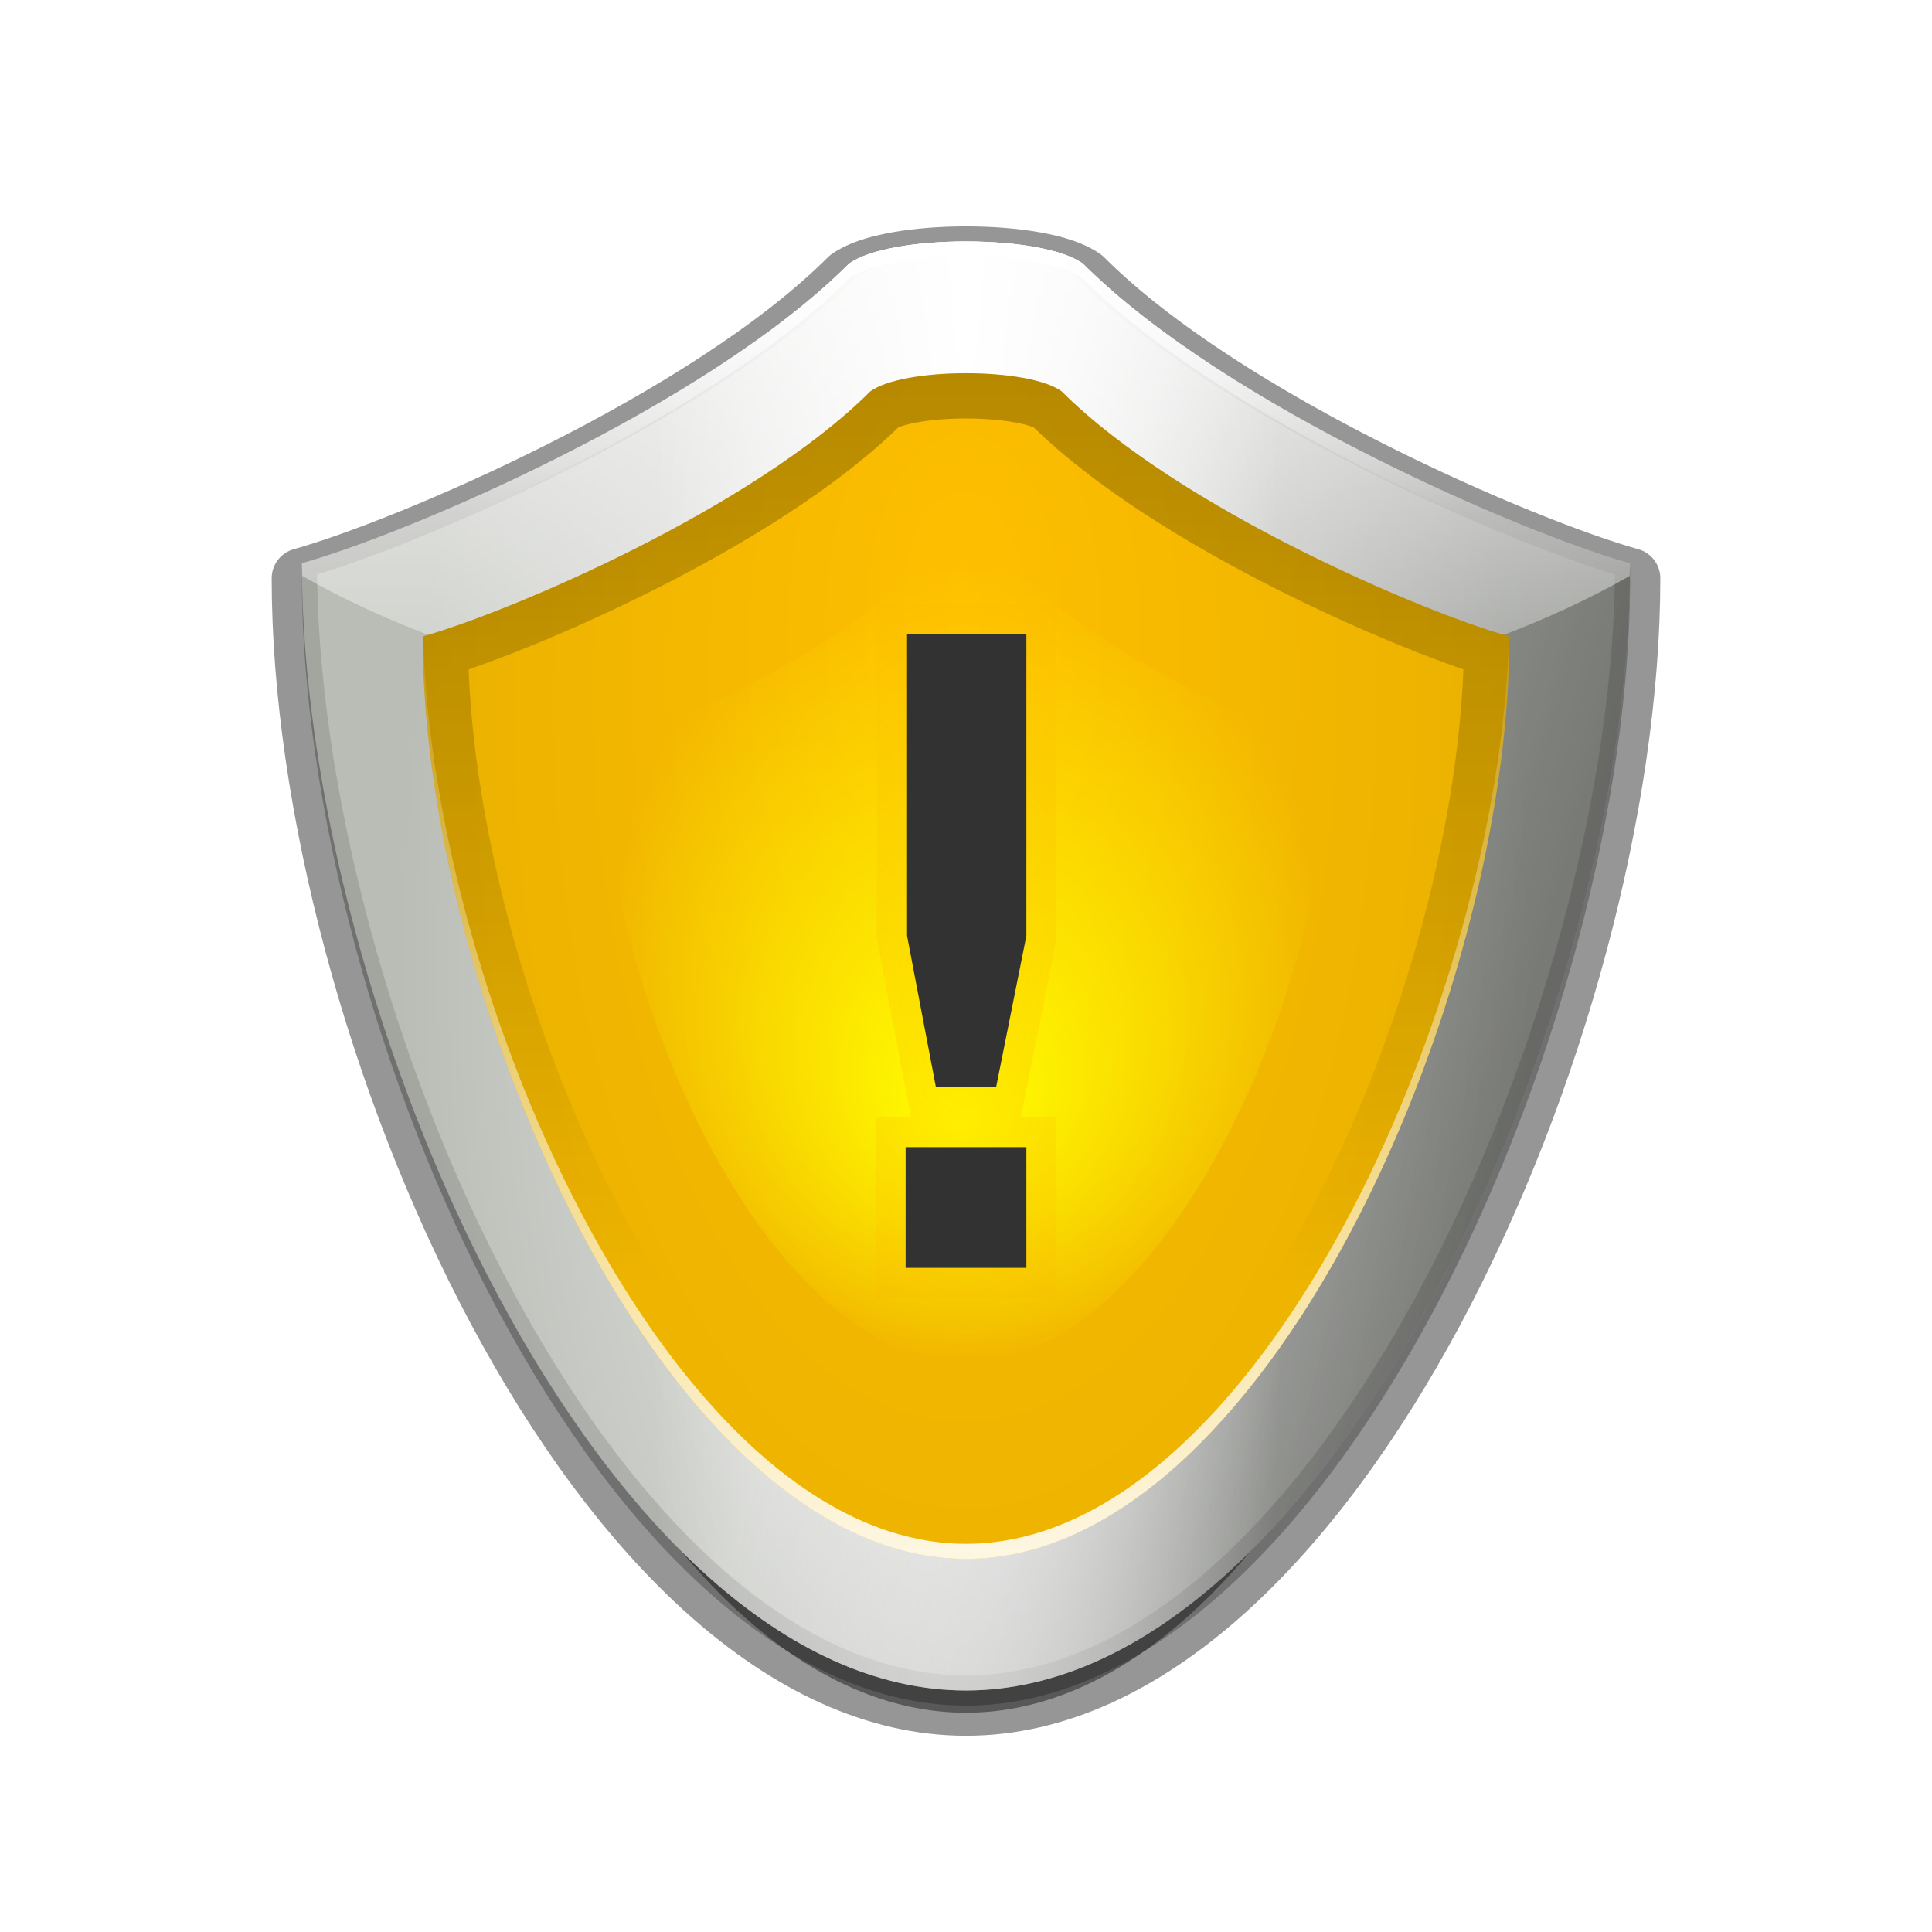
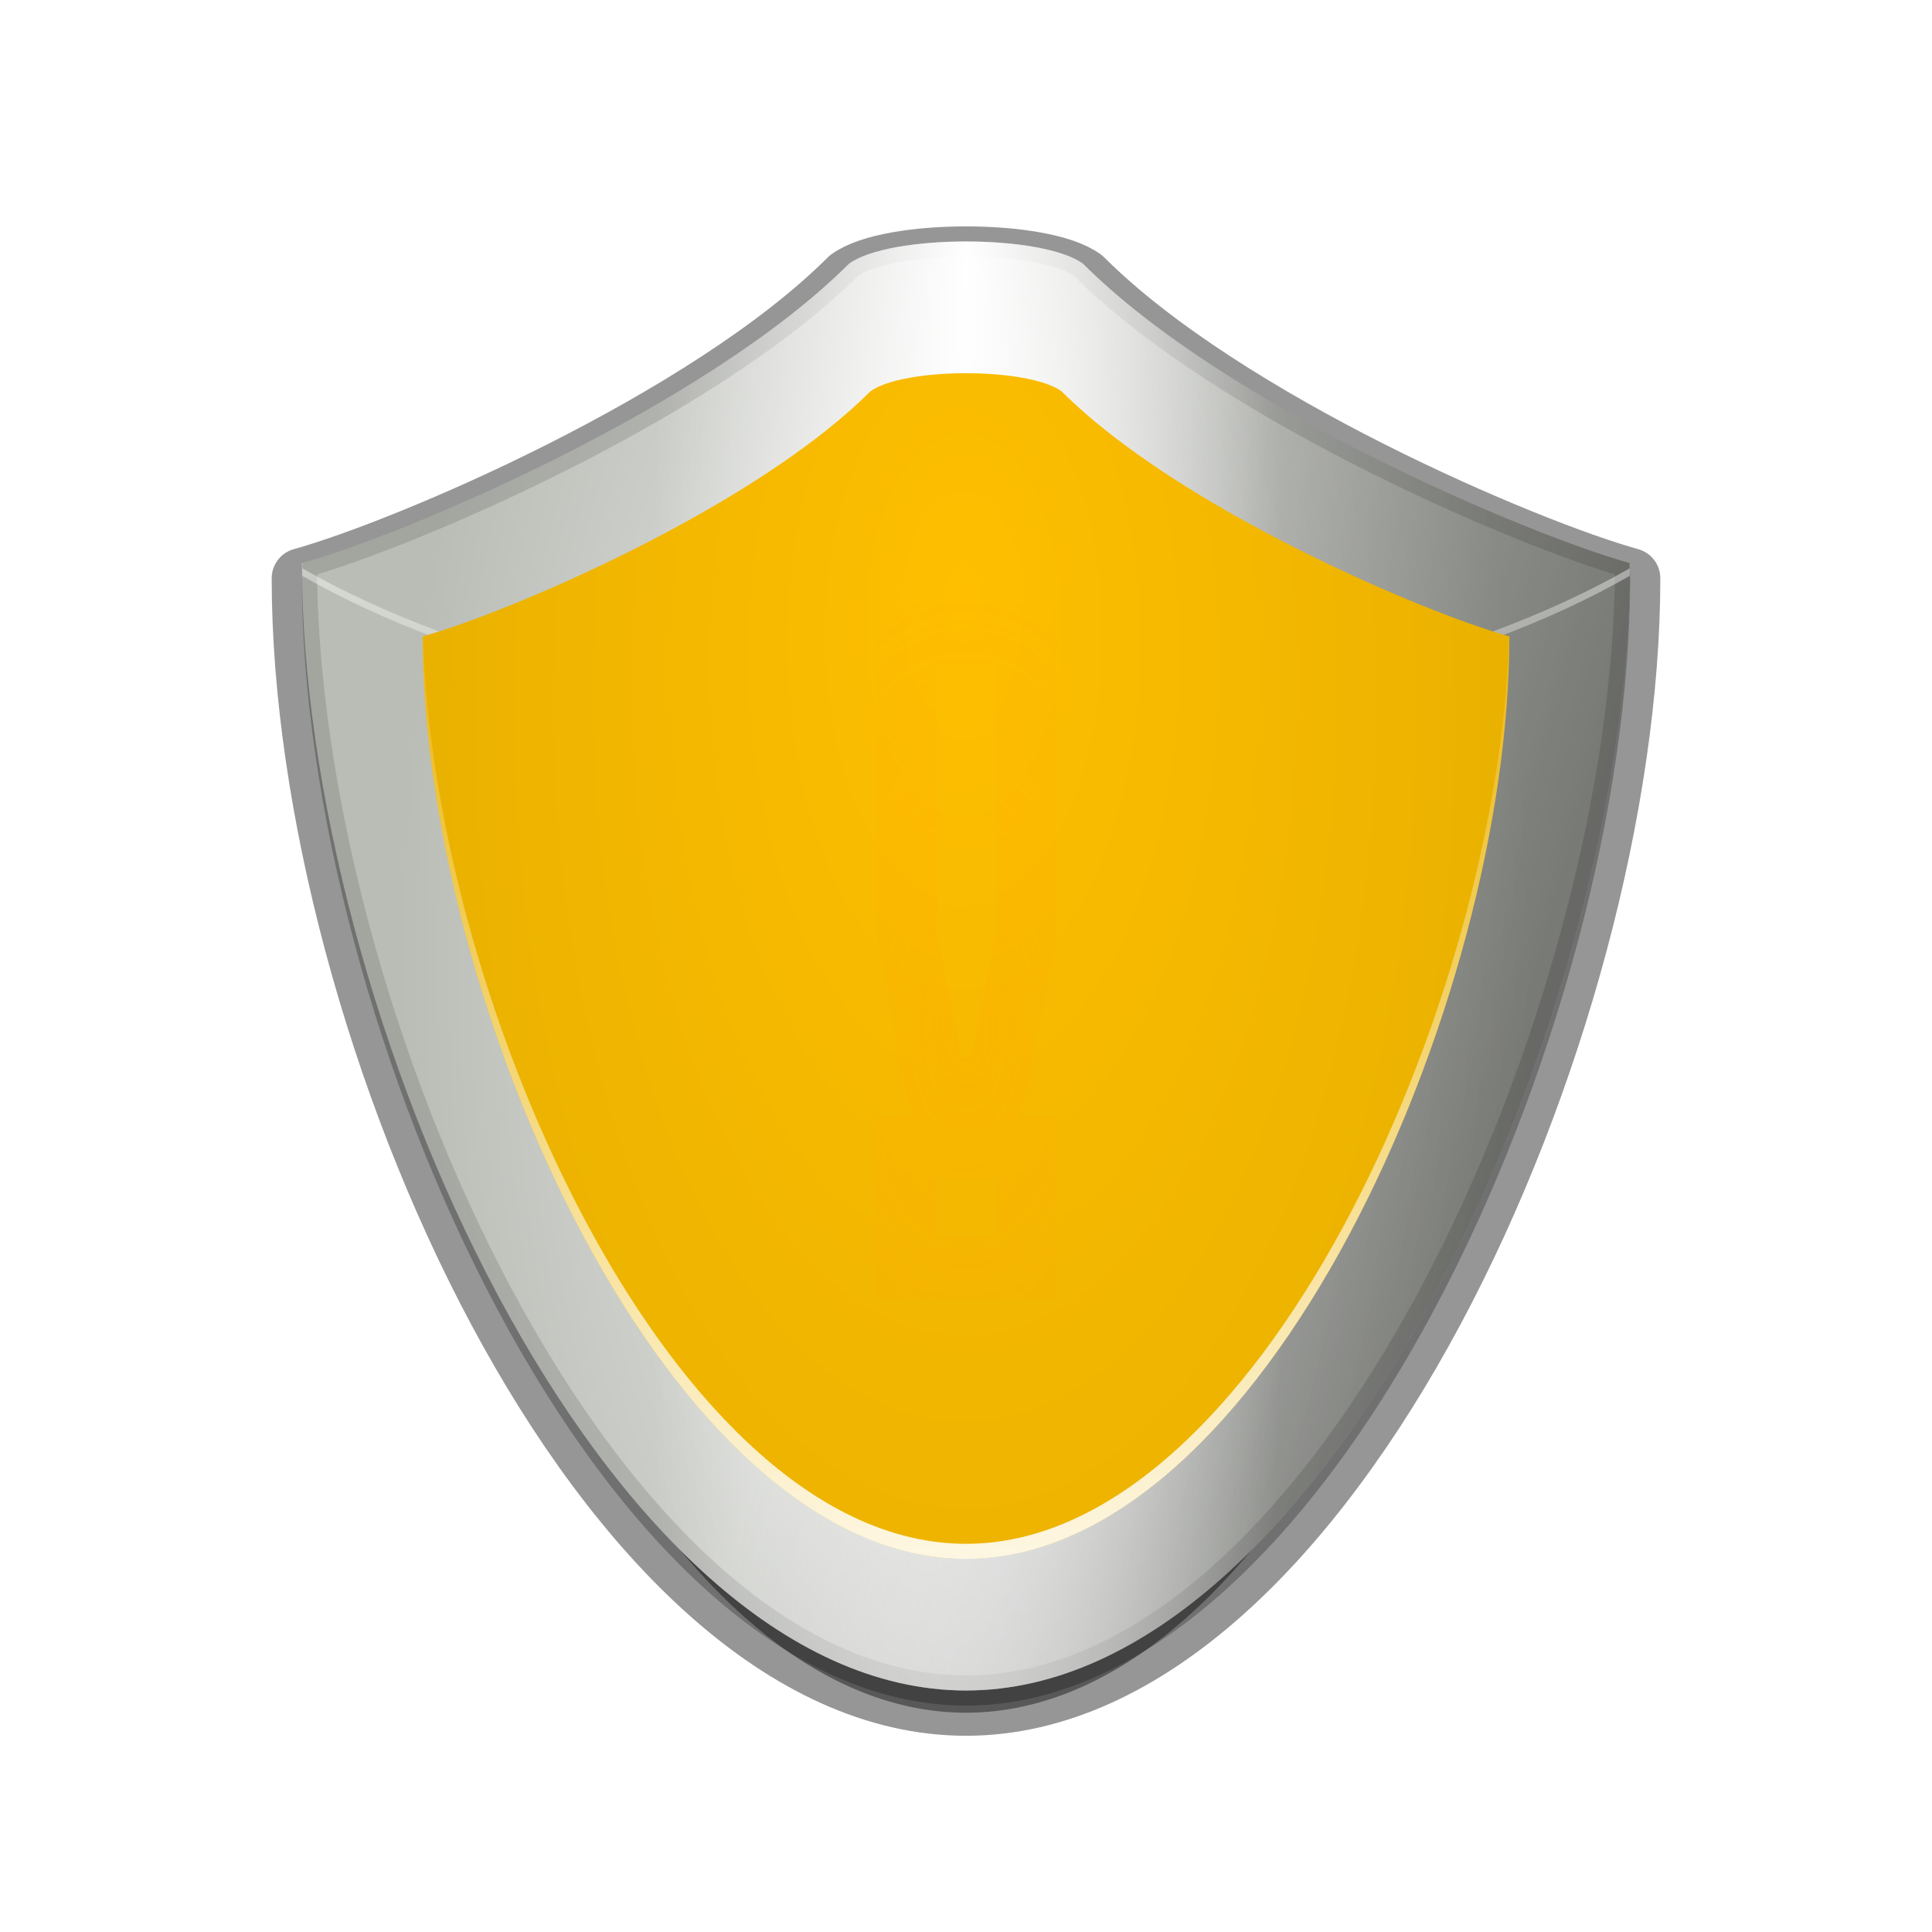
<svg xmlns="http://www.w3.org/2000/svg" xmlns:xlink="http://www.w3.org/1999/xlink" height="128" width="128">
  <defs>
    <linearGradient id="linearGradient3549">
      <stop offset="0" stop-color="#fff" />
      <stop offset="1" stop-color="#fff" stop-opacity="0" />
    </linearGradient>
    <linearGradient id="linearGradient3298">
      <stop offset="0" />
      <stop offset="1" stop-opacity="0" />
    </linearGradient>
    <clipPath id="clipPath3206">
-       <path d="m57.659 25.932c-7.75 7.747-23.991 14.657-29.659 16.232 0 24.333 16.327 61.109 36 61.109 19.63 0 36-36.776 36-61.109-5.668-1.575-21.909-8.485-29.659-16.232-2.199-1.607-10.483-1.606-12.682 0z" />
-     </clipPath>
+       </clipPath>
    <filter id="filter3294" height="1.228" width="1.248" x="-.124" y="-.114">
      <feGaussianBlur stdDeviation="3.726" />
    </filter>
    <filter id="filter3378" height="1.33" width="1.36" x="-.18" y="-.165">
      <feGaussianBlur stdDeviation="3.613" />
    </filter>
    <filter id="filter3521">
      <feGaussianBlur stdDeviation="1.92" />
    </filter>
    <clipPath id="clipPath3529">
      <path d="m56.25 17.472c-9.473 9.468-29.323 17.914-36.25 19.839 0 29.74 19.955 74.688 44 74.688 23.992 0 44-44.948 44-74.688-6.927-1.925-26.777-10.371-36.25-19.839-2.688-1.964-12.812-1.963-15.5 0z" />
    </clipPath>
    <linearGradient id="linearGradient3533" gradientUnits="userSpaceOnUse" x1="99.874" x2="59.34" xlink:href="#linearGradient3298" y1="75.122" y2="64.004" />
    <filter id="filter3543">
      <feGaussianBlur stdDeviation="1.38" />
    </filter>
    <filter id="filter3701" height="1.061" width="1.232" x="-.116" y="-.03">
      <feGaussianBlur stdDeviation=".58" />
    </filter>
    <linearGradient id="linearGradient3737" gradientUnits="userSpaceOnUse" x1="64" x2="64" xlink:href="#linearGradient3298" y1="24.727" y2="85" />
    <radialGradient id="radialGradient3749" cx="64" cy="63.792" gradientTransform="matrix(3.206 0 0 6.383 -141.204 -339.154)" gradientUnits="userSpaceOnUse" r="6">
      <stop offset="0" stop-color="#fa0" />
      <stop offset="1" stop-color="#fa0" stop-opacity="0" />
    </radialGradient>
    <radialGradient id="radialGradient3753" cx="64" cy="64" fx="63.596" fy="73.453" gradientTransform="matrix(1 0 0 1.091 0 -5.818)" gradientUnits="userSpaceOnUse" r="24.07">
      <stop offset="0" stop-color="#ff0" />
      <stop offset="1" stop-color="#ff0" stop-opacity="0" />
    </radialGradient>
    <linearGradient id="linearGradient3756" gradientUnits="userSpaceOnUse" x1="65.498" x2="65.498" xlink:href="#linearGradient3549" y1="17.652" y2="34.036" />
    <linearGradient id="linearGradient3759" gradientUnits="userSpaceOnUse" x1="66.218" x2="66.218" xlink:href="#linearGradient3549" y1="111.948" y2="35.047" />
    <radialGradient id="radialGradient3763" cx="64" cy="52.322" fx="63.844" fy="47.808" gradientTransform="matrix(1.298 0 0 2.546 -19.06 -81.937)" gradientUnits="userSpaceOnUse" r="36">
      <stop offset="0" stop-color="#ffbf00" />
      <stop offset="1" stop-color="#e3ad00" />
    </radialGradient>
    <radialGradient id="radialGradient3766" cx="64" cy="64" fx="64" fy="50.562" gradientTransform="matrix(.481 0 0 3.454 33.238 -157.085)" gradientUnits="userSpaceOnUse" r="44" xlink:href="#linearGradient3549" />
    <linearGradient id="linearGradient3769" gradientUnits="userSpaceOnUse" x1="65.131" x2="65.131" xlink:href="#linearGradient3549" y1="9.573" y2="60.543" />
    <radialGradient id="radialGradient3779" cx="64" cy="64" gradientTransform="matrix(.853 0 0 1.812 9.412 -51.996)" gradientUnits="userSpaceOnUse" r="44">
      <stop offset="0" stop-color="#eee" />
      <stop offset="1" stop-color="#babdb6" />
    </radialGradient>
  </defs>
  <g>
    <g>
      <path d="m56.25 19.472c-9.473 9.468-29.323 17.914-36.25 19.839 0 29.74 19.955 74.688 44 74.688 23.992 0 44-44.948 44-74.688-6.927-1.925-26.777-10.371-36.25-19.839-2.688-1.964-12.812-1.963-15.5 0z" style="opacity:.644;fill-rule:evenodd;stroke:#000;stroke-width:5.598;stroke-linecap:round;stroke-linejoin:round;filter:url(#filter3521)" transform="matrix(.737 0 0 .693 16.829 32.531)" />
      <path d="m56.25 18.472c-9.473 9.468-29.323 17.914-36.25 19.839 0 29.74 19.955 74.688 44 74.688 23.992 0 44-44.948 44-74.688-6.927-1.925-26.777-10.371-36.25-19.839-2.688-1.964-12.812-1.963-15.5 0z" style="opacity:.644;fill-rule:evenodd;stroke:#000;stroke-width:4;stroke-linecap:round;stroke-linejoin:round;filter:url(#filter3521)" />
      <path d="m56.25 17.472c-9.473 9.468-29.323 17.914-36.25 19.839 0 29.74 19.955 74.688 44 74.688 23.992 0 44-44.948 44-74.688-6.927-1.925-26.777-10.371-36.25-19.839-2.688-1.964-12.812-1.963-15.5 0z" fill="url(#radialGradient3779)" fill-rule="evenodd" />
      <path d="m56.25 17.472c-9.473 9.468-29.323 17.914-36.25 19.839 0 29.74 19.955 74.688 44 74.688 23.992 0 44-44.948 44-74.688-6.927-1.925-26.777-10.371-36.25-19.839-2.688-1.964-12.812-1.963-15.5 0z" style="opacity:.356;fill:none;stroke:#000;stroke-width:2;clip-path:url(#clipPath3529);filter:url(#filter3543)" />
      <g fill-rule="evenodd">
        <path d="m56.25 17.472c-9.473 9.468-29.323 17.914-36.25 19.839 0 29.74 19.955 74.688 44 74.688 23.992 0 44-44.948 44-74.688-6.927-1.925-26.777-10.371-36.25-19.839-2.688-1.964-12.812-1.963-15.5 0z" fill="url(#linearGradient3533)" opacity=".361" />
-         <path d="m64 16c-3.203 0-6.406.487-7.75 1.469-9.473 9.468-29.323 17.918-36.25 19.844 0 .276.028.565.031.844 10.608 6.066 26.373 9.906 43.969 9.906 17.596 0 33.361-3.84 43.969-9.906.003-.278.031-.568.031-.844-6.927-1.925-26.777-10.375-36.25-19.844-1.344-.982-4.547-1.469-7.75-1.469z" fill="url(#linearGradient3769)" opacity=".955" />
-         <path d="m20 37.312c0 .276.028.565.031.844 10.608 6.066 26.373 9.906 43.969 9.906 17.596 0 33.361-3.84 43.969-9.906.003-.278.031-.568.031-.844-.009-.002-.023.002-.031 0-.006.115.001.23 0 .344-10.608 6.066-26.373 9.906-43.969 9.906-17.596-0-33.361-3.84-43.969-9.906-.001-.113.006-.228 0-.344-.009.002-.023-.002-.031 0z" fill="url(#linearGradient3769)" opacity=".955" />
+         <path d="m20 37.312c0 .276.028.565.031.844 10.608 6.066 26.373 9.906 43.969 9.906 17.596 0 33.361-3.84 43.969-9.906.003-.278.031-.568.031-.844-.009-.002-.023.002-.031 0-.006.115.001.23 0 .344-10.608 6.066-26.373 9.906-43.969 9.906-17.596-0-33.361-3.84-43.969-9.906-.001-.113.006-.228 0-.344-.009.002-.023-.002-.031 0" fill="url(#linearGradient3769)" opacity=".955" />
        <path d="m56.25 17.472c-9.473 9.468-29.323 17.914-36.25 19.839 0 29.74 19.955 74.688 44 74.688 23.992 0 44-44.948 44-74.688-6.927-1.925-26.777-10.371-36.25-19.839-2.688-1.964-12.812-1.963-15.5 0z" fill="url(#radialGradient3766)" />
        <path d="m57.659 25.932c-7.75 7.747-23.991 14.657-29.659 16.232 0 24.333 16.327 61.109 36 61.109 19.63 0 36-36.776 36-61.109-5.668-1.575-21.909-8.485-29.659-16.232-2.199-1.607-10.483-1.606-12.682 0z" fill="url(#radialGradient3763)" />
      </g>
      <path d="m57.659 25.932c-7.75 7.747-23.991 14.657-29.659 16.232 0 24.333 16.327 61.109 36 61.109 19.63 0 36-36.776 36-61.109-5.668-1.575-21.909-8.485-29.659-16.232-2.199-1.607-10.483-1.606-12.682 0z" style="opacity:.52;fill:none;stroke-width:6;clip-path:url(#clipPath3206);stroke:url(#linearGradient3737);filter:url(#filter3294)" />
      <path d="m28 42.156c0 24.333 16.327 61.125 36 61.125 19.63 0 36-36.792 36-61.125-.008-.002-.023.002-.031 0-.645 24.314-16.737 60.125-35.969 60.125-19.275 0-35.326-35.811-35.969-60.125-.008.002-.023-.002-.031 0z" fill="url(#linearGradient3759)" fill-rule="evenodd" />
-       <path d="m64 16c-3.203 0-6.406.487-7.75 1.469-9.473 9.468-29.323 17.918-36.25 19.844 0 .327.026.67.031 1 6.951-1.939 26.758-10.387 36.219-19.844 2.688-1.963 12.812-1.964 15.5 0 9.461 9.457 29.268 17.905 36.219 19.844.005-.33.031-.673.031-1-6.927-1.925-26.777-10.375-36.25-19.844-1.344-.982-4.547-1.469-7.75-1.469z" fill="url(#linearGradient3756)" fill-rule="evenodd" opacity=".886" />
-       <path d="m59.76 38.548c-5.182 5.18-16.041 9.799-19.83 10.853 0 16.269 10.916 40.857 24.07 40.857 13.124 0 24.07-24.588 24.07-40.857-3.789-1.053-14.648-5.673-19.83-10.853-1.47-1.074-7.009-1.074-8.479 0z" fill="url(#radialGradient3753)" fill-rule="evenodd" filter="url(#filter3378)" />
      <path d="m37.98 115.629v-2.795z" fill="#fff" fill-opacity=".757" />
      <path d="m68 42v20l-2 10h-4l-1.905-10v-20zm0 34v8h-8v-8z" fill="none" filter="url(#filter3701)" opacity=".495" stroke="url(#radialGradient3749)" stroke-width="4" />
-       <path d="m68 42v20l-2 10h-4l-1.905-10v-20zm0 34v8h-8v-8z" fill="#323232" />
    </g>
  </g>
</svg>